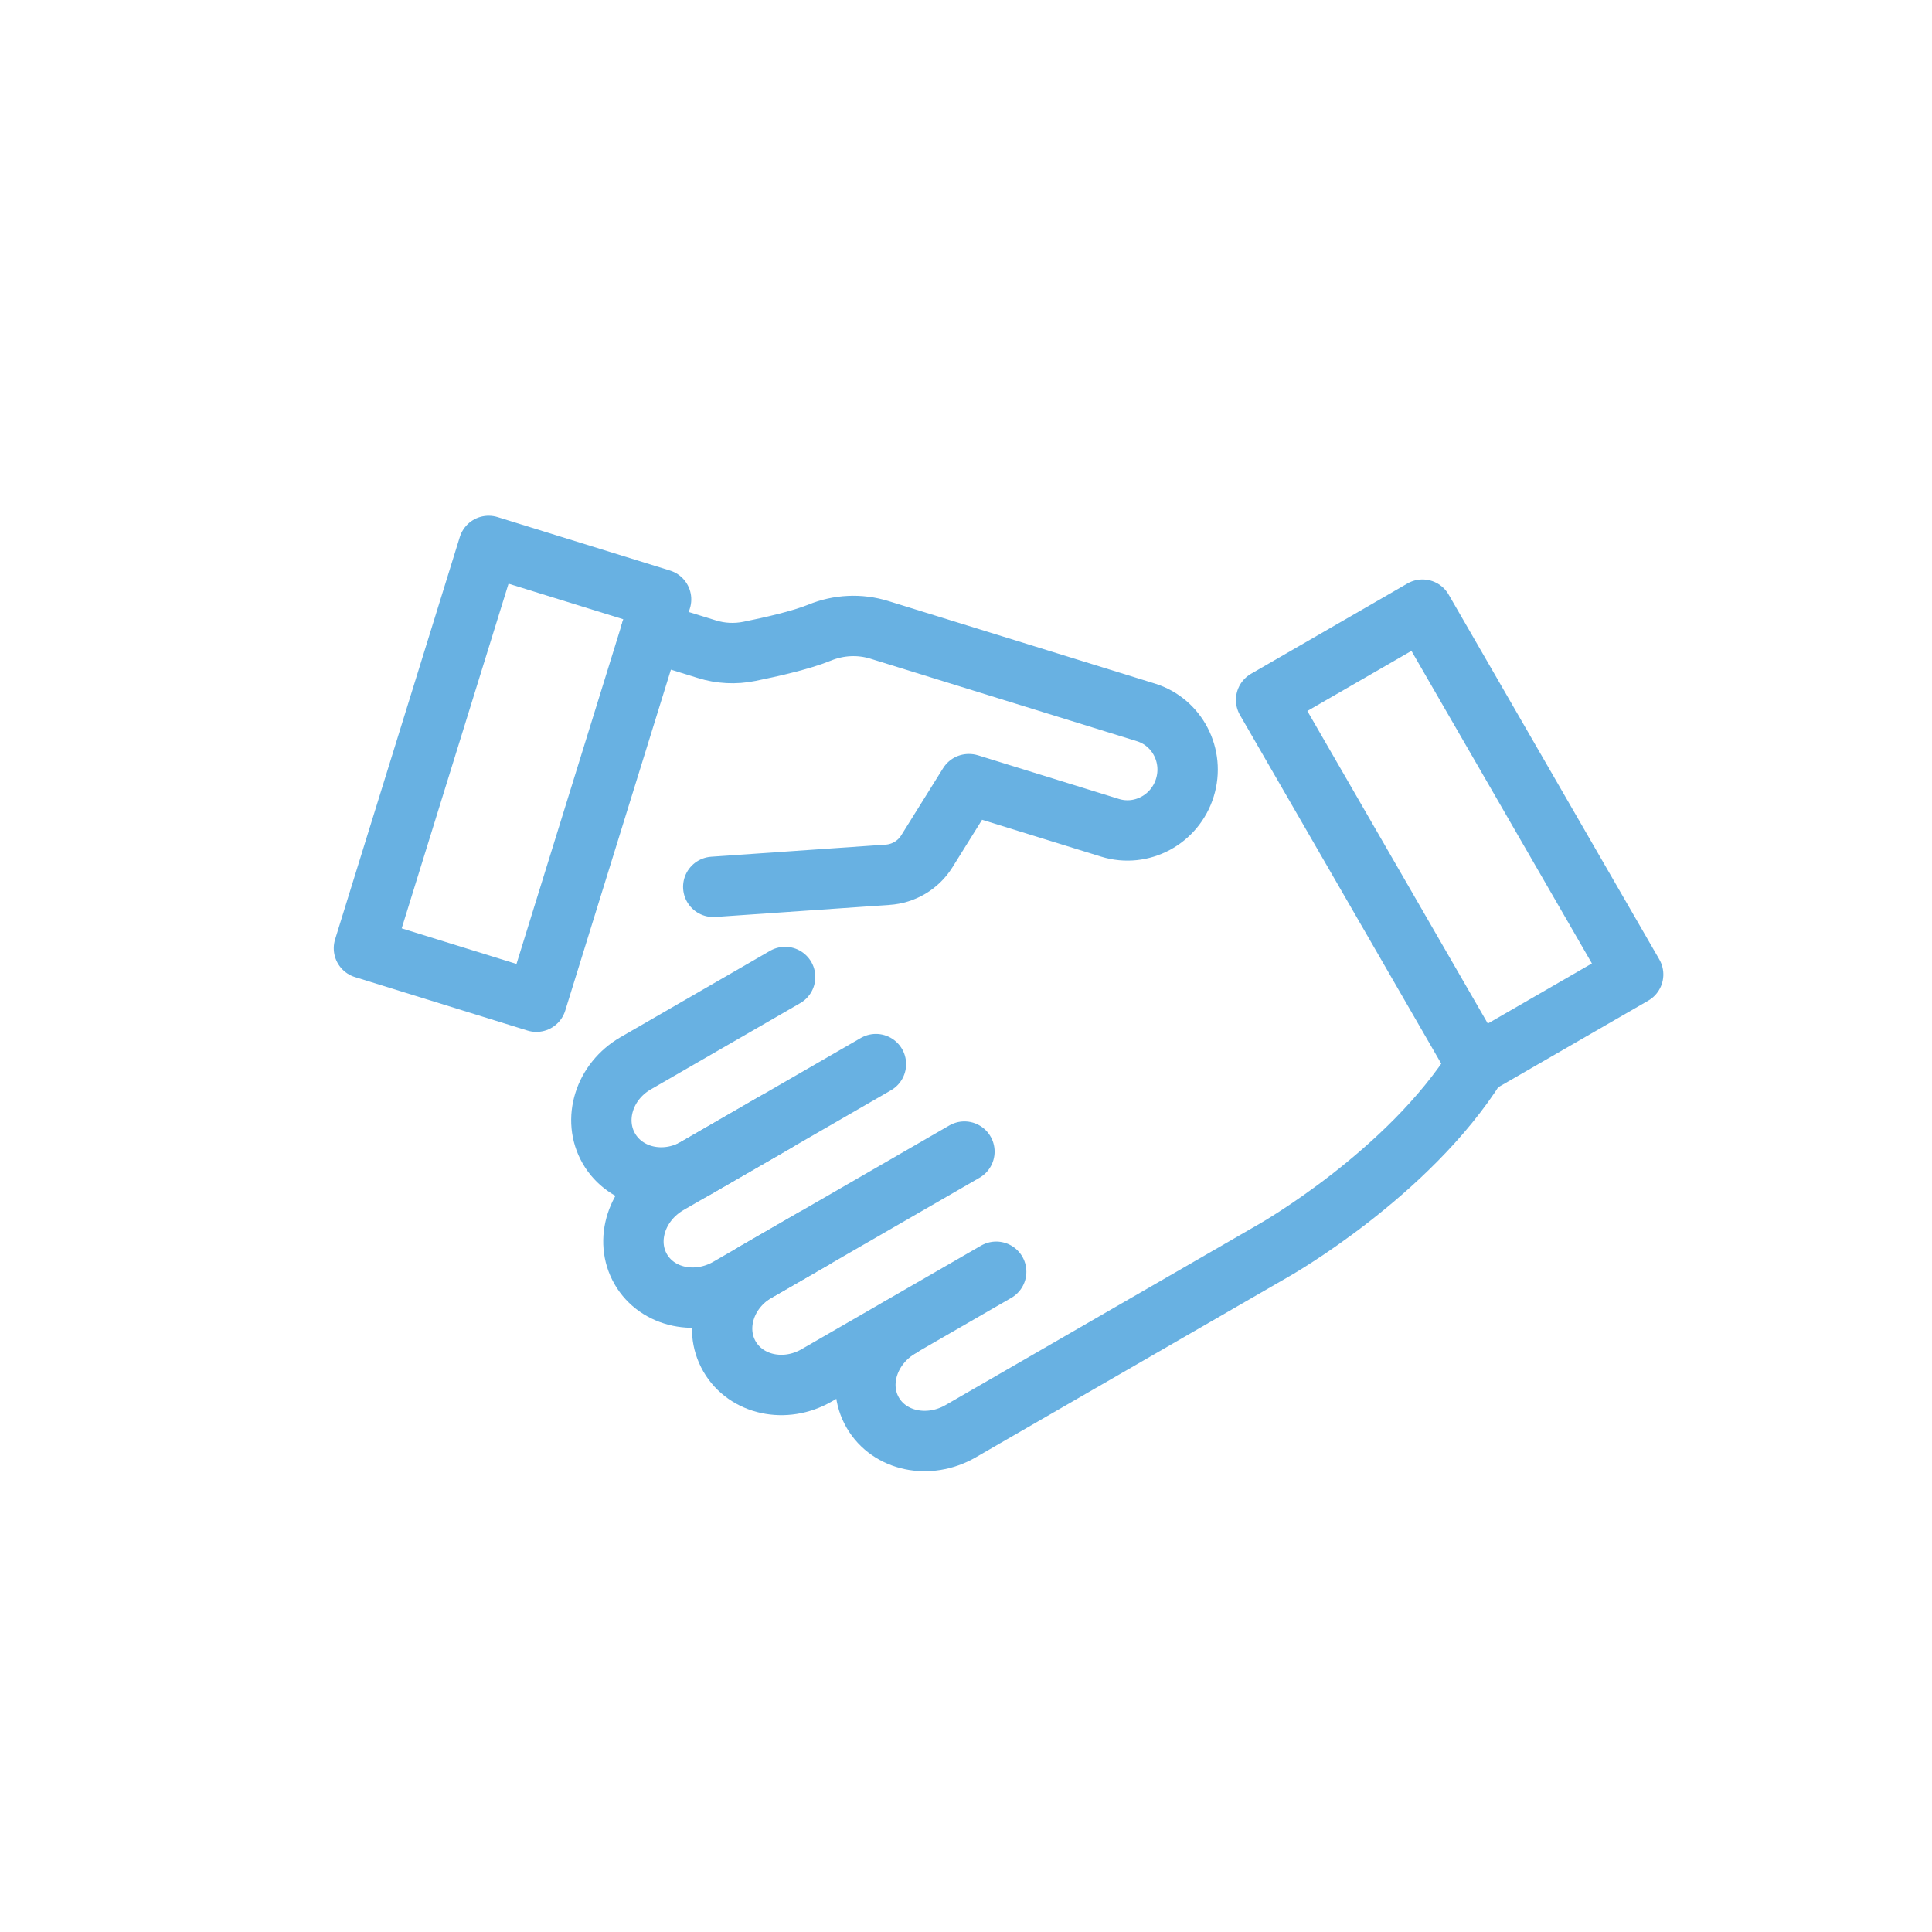
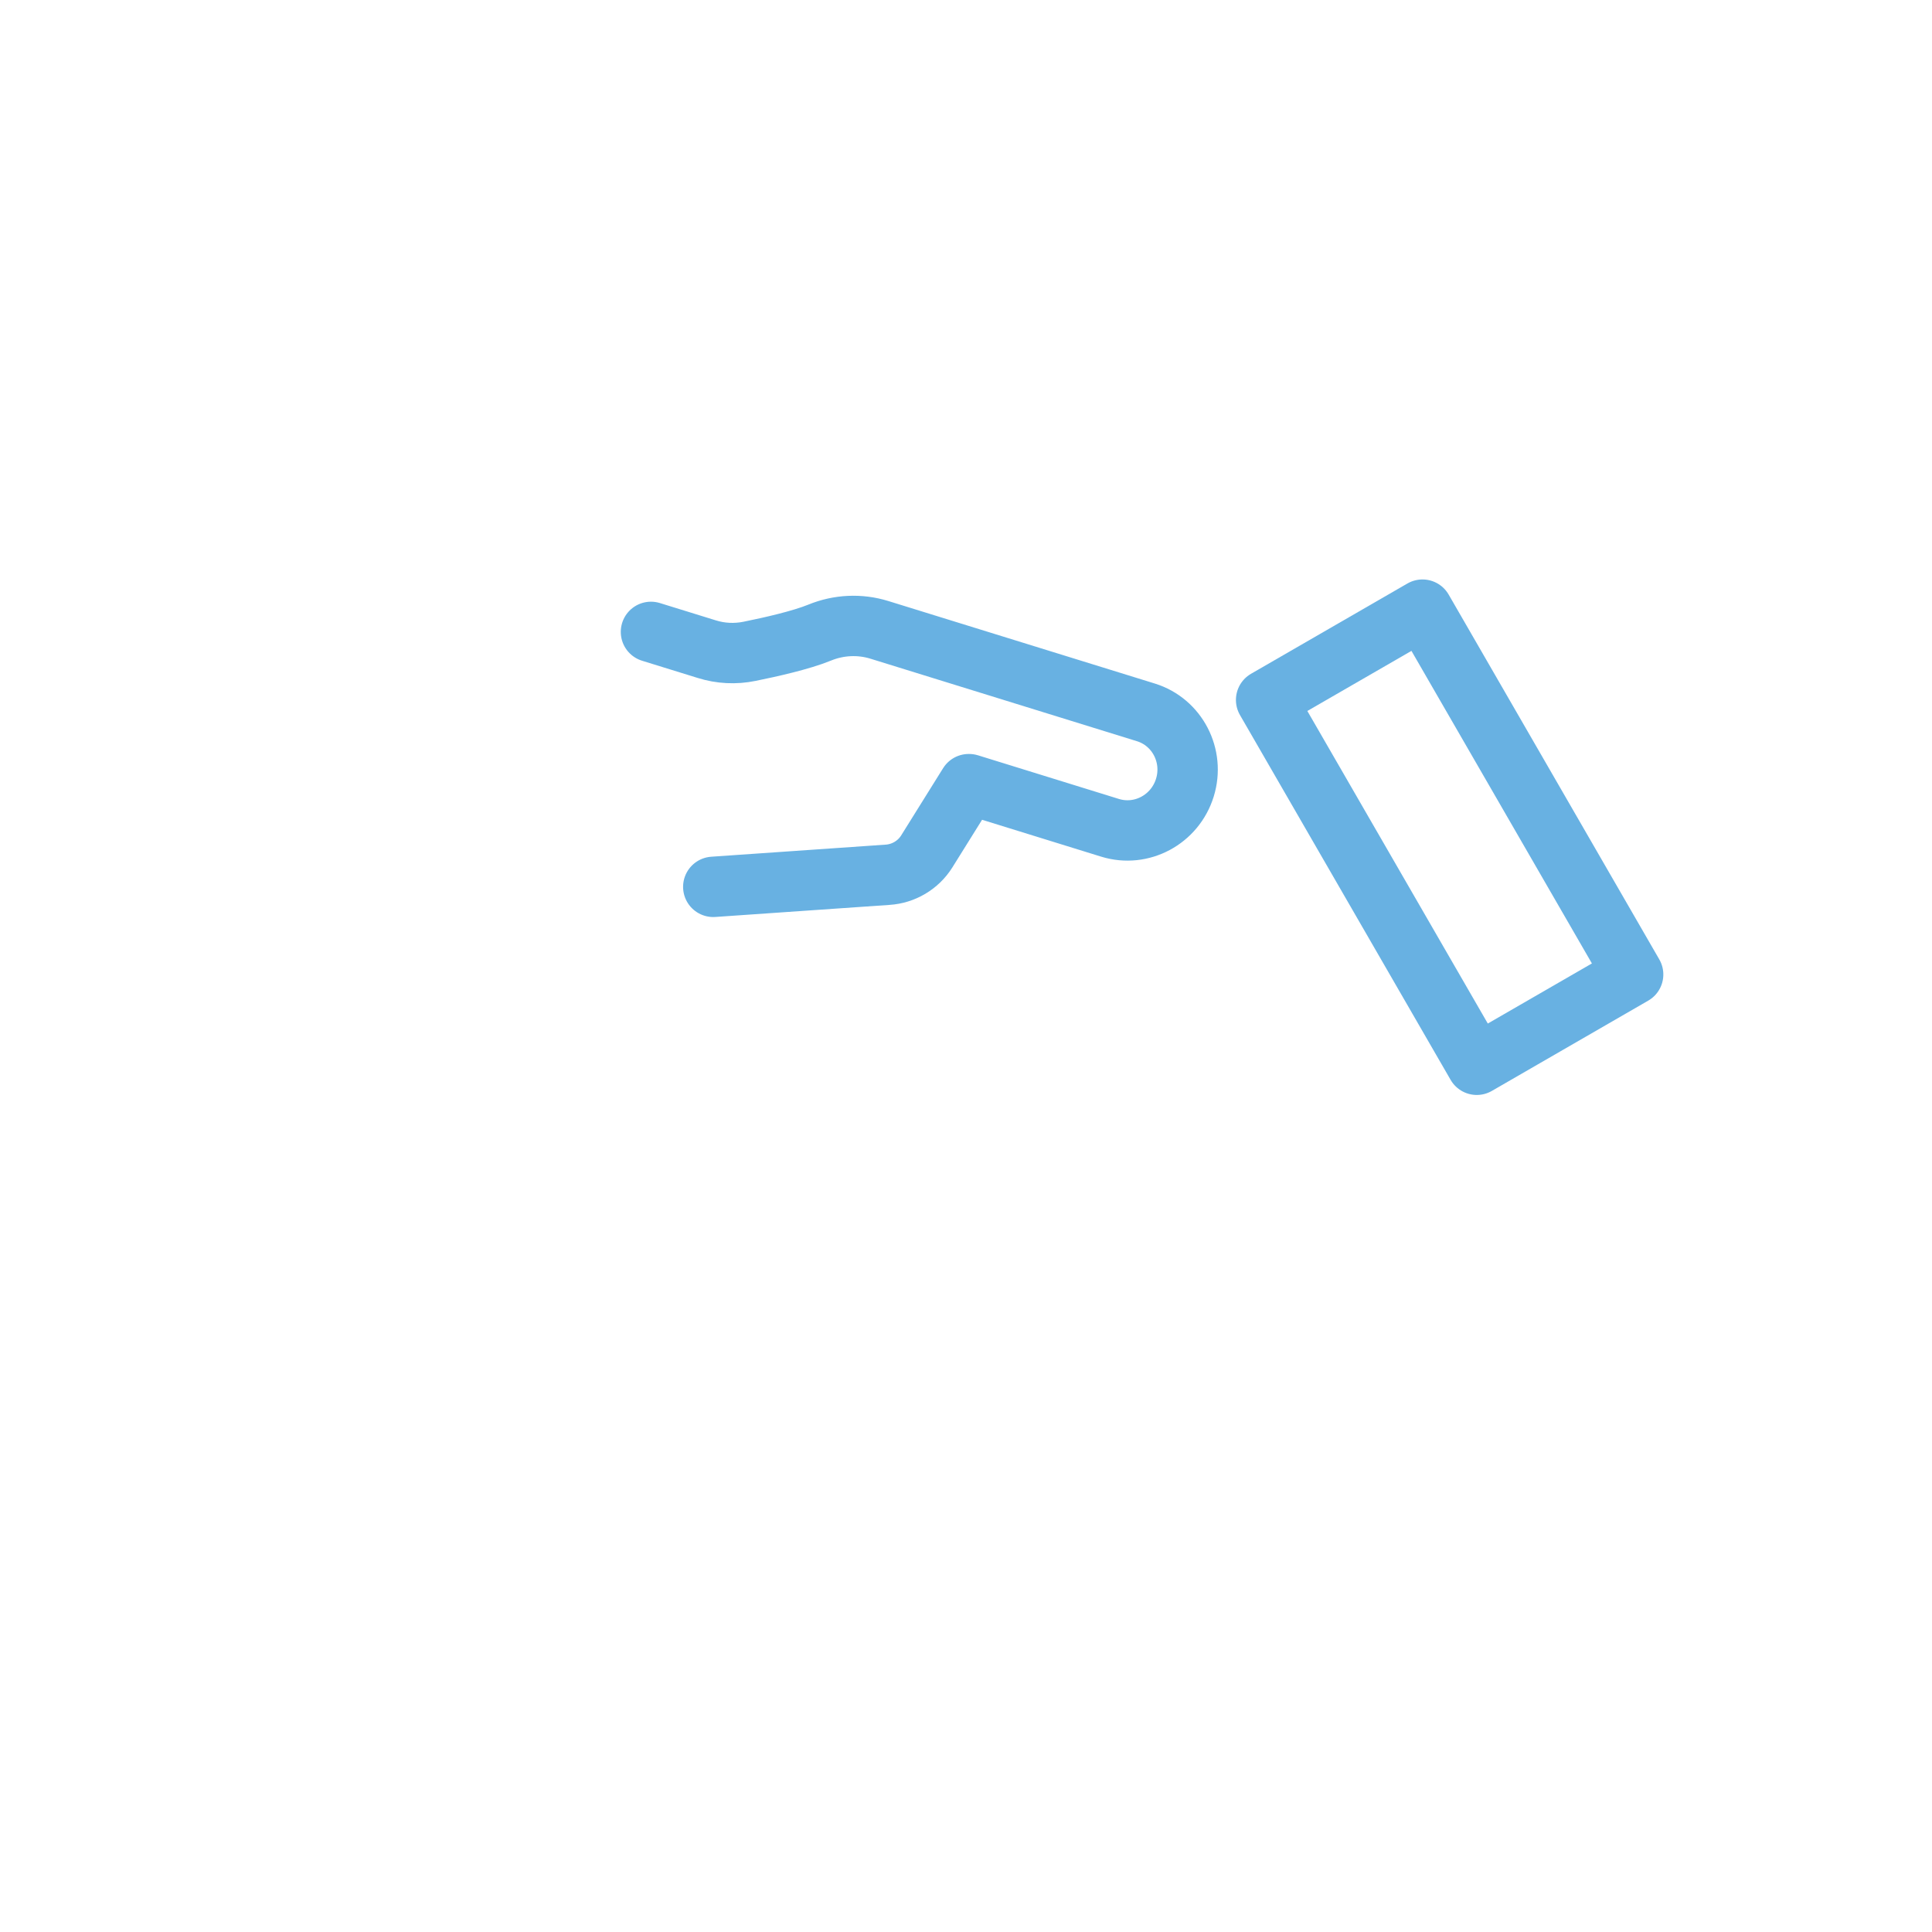
<svg xmlns="http://www.w3.org/2000/svg" x="0px" y="0px" viewBox="0 0 320 320" style="enable-background:new 0 0 320 320;" xml:space="preserve">
  <style type="text/css">	.st0{display:none;fill:#0074AB;}	.st1{opacity:0.05;}	.st2{fill:none;stroke:#68B1E2;stroke-width:10;stroke-linecap:round;stroke-linejoin:round;stroke-miterlimit:10;}	.st3{fill:none;stroke:#000000;stroke-width:10;stroke-linecap:round;stroke-linejoin:round;stroke-miterlimit:10;}	.st4{fill:none;stroke:#030304;stroke-width:10;stroke-linecap:round;stroke-linejoin:round;stroke-miterlimit:10;}	.st5{fill:#030304;}	.st6{fill:none;stroke:#000000;stroke-width:10;stroke-miterlimit:10;}	.st7{fill:none;stroke:#000000;stroke-width:10;stroke-linecap:round;stroke-miterlimit:10;}	.st8{fill:none;stroke:#000000;stroke-width:10;stroke-linecap:round;stroke-linejoin:round;}	.st9{fill:none;stroke:#000000;stroke-width:10;stroke-linecap:round;stroke-linejoin:round;stroke-dasharray:0,17.562;}	.st10{fill:none;stroke:#000000;stroke-width:10;stroke-linecap:round;stroke-linejoin:round;stroke-dasharray:0,18.473;}	.st11{fill:none;stroke:#030304;stroke-width:10;stroke-linejoin:round;stroke-miterlimit:10;}	.st12{fill:none;stroke:#000000;stroke-width:10;stroke-linecap:round;stroke-linejoin:round;stroke-dasharray:0,17.49;}	.st13{fill:none;stroke:#030304;stroke-width:7;stroke-linecap:round;stroke-linejoin:round;stroke-miterlimit:10;}	.st14{fill:none;stroke:#030304;stroke-width:10;stroke-miterlimit:10;}	.st15{fill:none;stroke:#000000;stroke-width:10;stroke-linecap:round;stroke-linejoin:bevel;stroke-miterlimit:10;}	.st16{fill:none;stroke:#000000;stroke-width:10;stroke-linejoin:round;stroke-miterlimit:10;}	.st17{fill:none;stroke:#000000;stroke-width:7;stroke-linecap:round;stroke-linejoin:round;}			.st18{fill:none;stroke:#000000;stroke-width:10;stroke-linecap:round;stroke-linejoin:round;stroke-miterlimit:10;stroke-dasharray:0,18;}	.st19{fill:none;stroke:#68B1E2;stroke-width:10;stroke-miterlimit:10;}	.st20{fill:#68B1E2;}</style>
  <g id="Gestaltungsfläche">
    <g>
-       <path class="st2" d="M149.17,219.81c-5.3,3.06-7.37,9.4-4.62,14.16c2.75,4.76,9.27,6.14,14.57,3.08l51.94-29.99   c0,0,22.18-12.58,33.54-30.69" />
-       <path class="st2" d="M165,210.64l-29.75,17.17c-5.22,3.01-11.68,1.61-14.42-3.14c-2.74-4.75-0.73-11.04,4.49-14.06l34.42-19.87" />
-       <path class="st2" d="M145.08,176.25l-34.36,19.84c-5.28,3.05-7.33,9.37-4.59,14.13s9.25,6.14,14.53,3.09l14.07-8.13" />
-       <path class="st2" d="M128.41,185.88l-13.11,7.57c-5.21,3.01-11.68,1.57-14.45-3.22c-2.76-4.79-0.78-11.11,4.44-14.12l24.75-14.29" />
      <rect x="205.22" y="123.71" transform="matrix(-0.5 -0.866 0.866 -0.5 240.075 415.936)" class="st2" width="69.78" height="29.91" />
      <g>
-         <rect x="49.98" y="113.25" transform="matrix(-0.296 0.955 -0.955 -0.296 232.446 85.065)" class="st2" width="69.78" height="29.91" />
        <path class="st2" d="M118.14,146.89l28.86-2c2.66-0.17,5.08-1.61,6.49-3.85l6.96-11.16l0.06,0l23.35,7.23    c5.21,1.61,10.75-1.36,12.39-6.64s-1.26-10.87-6.46-12.48l-44.15-13.67c-3.24-1-6.73-0.83-9.88,0.46    c-3.05,1.25-8.15,2.4-11.62,3.1c-2.36,0.48-4.79,0.36-7.08-0.36l-9.24-2.86" />
      </g>
    </g>
  </g>
  <g id="Icons" />
  <g id="Beschriftung" />
  <g id="Status" />
</svg>